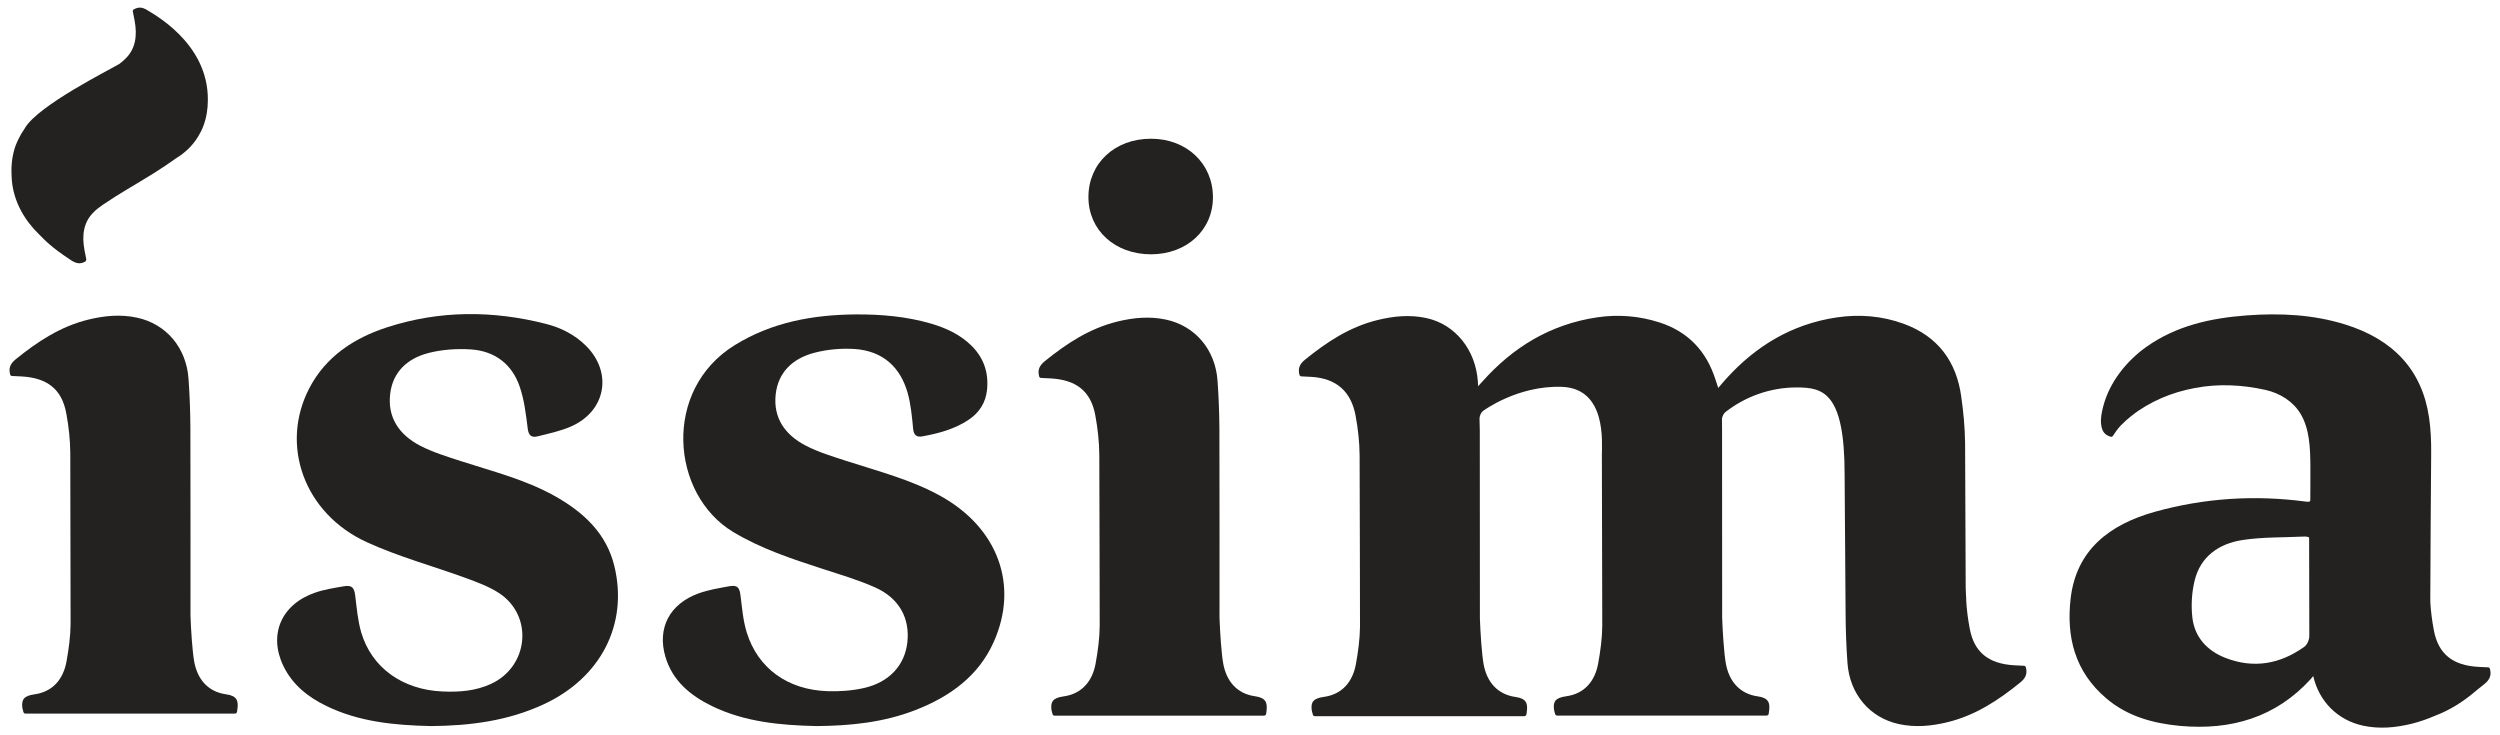
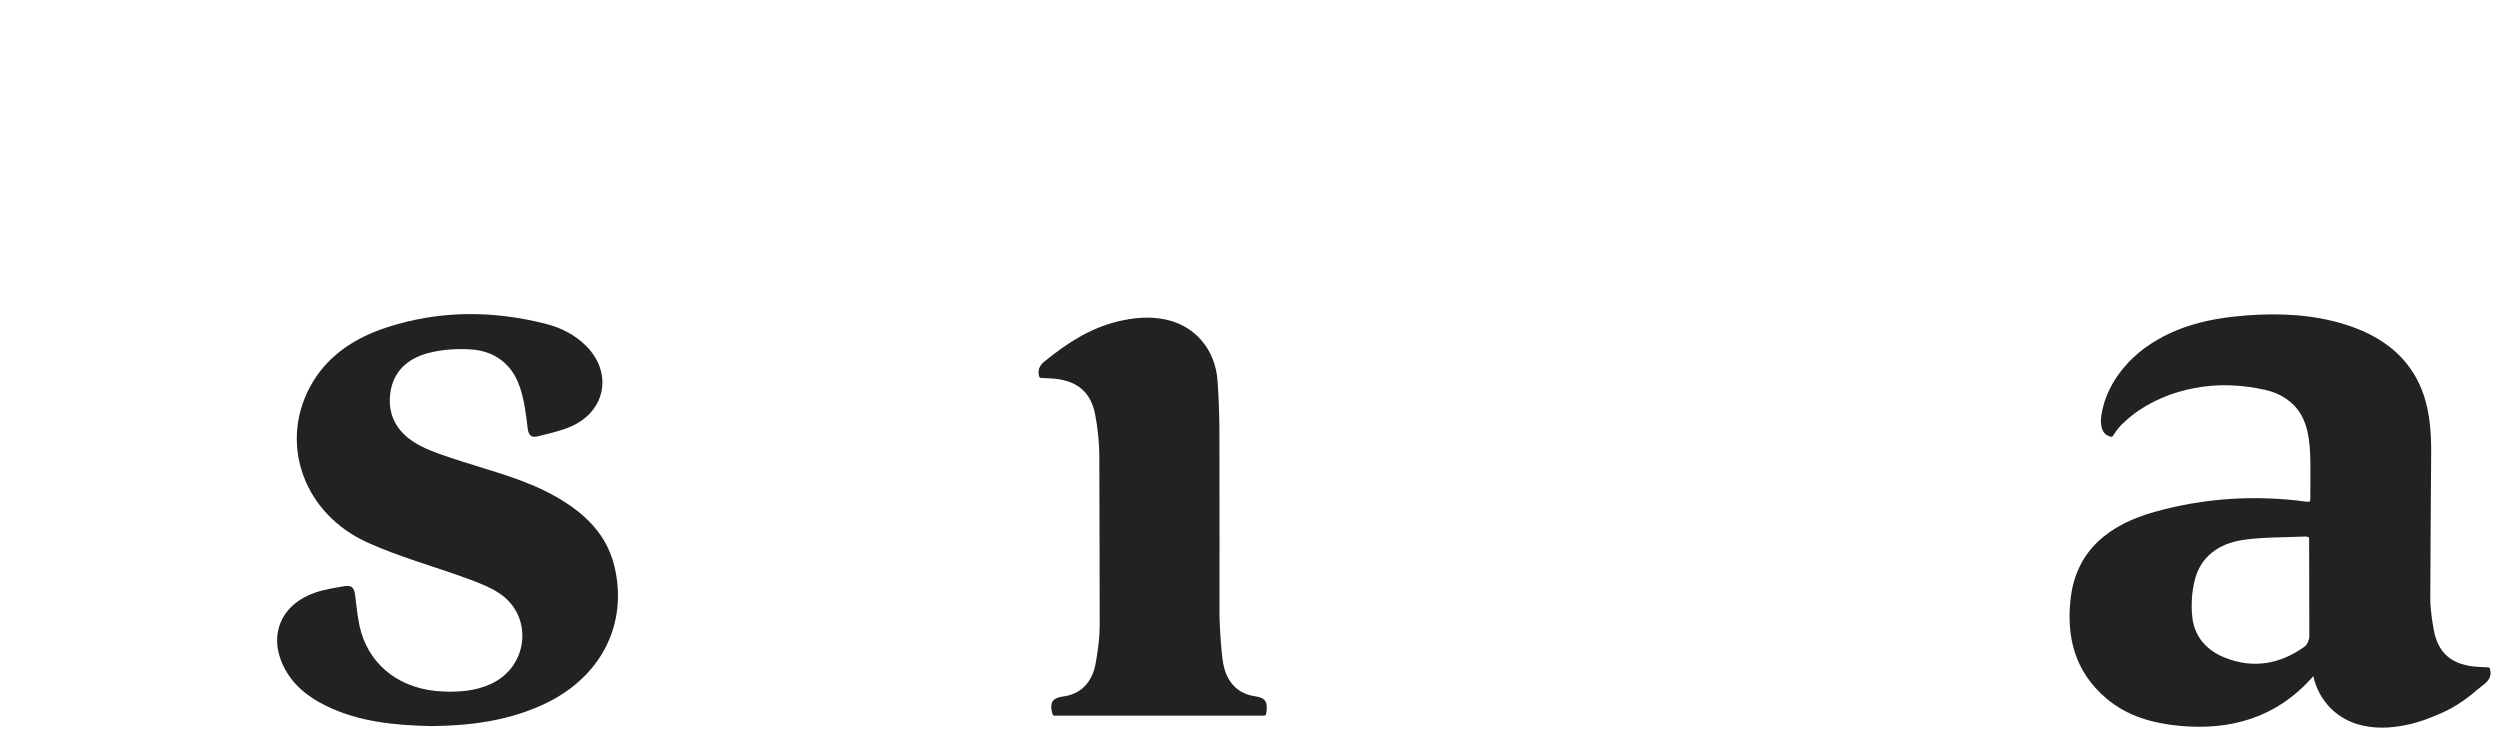
<svg xmlns="http://www.w3.org/2000/svg" version="1.1" id="Layer_1" x="0px" y="0px" viewBox="0 0 255 75" style="enable-background:new 0 0 255 75;" xml:space="preserve">
  <style type="text/css">
	.st0{fill:#232221;}
</style>
  <g>
    <g id="XMLID_190_">
      <g id="XMLID_191_">
        <path id="XMLID_199_" class="st0" d="M231.07,39.77c1.47,0.33,2.82,1.15,3.6,2.46c0.92,1.55,0.97,3.51,0.99,5.26     c0.01,0.76-0.01,3.12-0.01,3.54c0,0.21-0.35,0.14-0.48,0.13c-5.19-0.69-10.31-0.36-15.33,1.03c-4.68,1.3-8.05,3.91-8.63,8.82     c-0.46,3.92,0.4,7.49,3.65,10.24c2.12,1.8,4.72,2.53,7.49,2.79c5.26,0.48,9.8-0.89,13.34-4.77c0.09-0.1,0.17-0.21,0.26-0.31     c0.59,2.59,2.49,4.5,5.09,5.06c1.67,0.36,3.33,0.2,4.96-0.2c0.84-0.21,1.63-0.49,2.39-0.82c1.54-0.58,2.96-1.49,4.27-2.63     c0.25-0.19,0.5-0.39,0.74-0.59c0.57-0.46,0.75-0.92,0.57-1.57c-0.02-0.08-0.09-0.13-0.18-0.14c-0.34-0.02-0.67-0.03-1.01-0.05     c-2.6-0.15-4.08-1.31-4.53-3.75c-0.18-0.94-0.3-1.9-0.36-2.86h0.01c0-0.08-0.01-0.16-0.01-0.24c0.02-5.01,0.05-9.94,0.09-14.95     c0.01-1.22-0.04-2.45-0.22-3.66c-0.72-4.82-3.64-7.94-8.57-9.47c-3.26-1.01-6.62-1.17-10.01-0.92     c-3.67,0.27-7.19,1.05-10.22,3.19c-2.04,1.44-3.77,3.59-4.42,6.05c-0.16,0.61-0.31,1.29-0.22,1.92c0.09,0.68,0.37,1.05,0.98,1.22     c0.07,0.02,0.15-0.01,0.2-0.07c0.27-0.4,0.51-0.76,0.85-1.11c0.33-0.34,0.69-0.66,1.06-0.95c1.85-1.47,4.15-2.42,6.46-2.84     C226.24,39.12,228.7,39.24,231.07,39.77z M235.03,65.98c-2.44,1.74-5.13,2.25-8.02,1.13c-1.94-0.75-3.17-2.17-3.39-4.13     c-0.14-1.25-0.06-2.57,0.24-3.79c0.59-2.4,2.44-3.74,4.89-4.11c2.04-0.31,4.13-0.25,6.21-0.35c0.16-0.01,0.57,0,0.57,0.13     l0.02,10.01C235.55,65.25,235.34,65.77,235.03,65.98z" />
        <g id="XMLID_195_">
-           <path id="XMLID_198_" class="st0" d="M83.3,74.06c-3.75-0.08-7.36-0.43-10.68-2.04c-2.24-1.09-4.02-2.6-4.74-5      c-0.88-2.94,0.41-5.44,3.42-6.51c0.98-0.35,2.03-0.52,3.07-0.71c0.84-0.15,1.06,0.11,1.16,0.92c0.16,1.27,0.26,2.56,0.63,3.77      c1.13,3.67,4.18,5.88,8.26,6.01c1.24,0.04,2.53-0.05,3.74-0.33c2.58-0.6,4.13-2.34,4.39-4.65c0.27-2.45-0.82-4.49-3.26-5.59      c-1.74-0.78-3.6-1.32-5.43-1.92c-3.13-1.02-6.24-2.04-9.08-3.75c-6.36-3.83-7.25-14.48,0.17-19.06      c3.79-2.34,7.98-3.1,12.39-3.13c2.56-0.01,5.1,0.21,7.56,0.92c1.56,0.45,3,1.11,4.16,2.24c1.29,1.26,1.79,2.78,1.62,4.51      c-0.13,1.32-0.78,2.36-1.94,3.12c-1.41,0.92-3.01,1.35-4.66,1.65c-0.59,0.11-0.88-0.14-0.94-0.77c-0.12-1.24-0.23-2.5-0.57-3.7      c-0.74-2.57-2.5-4.24-5.38-4.44c-1.37-0.09-2.83,0.04-4.15,0.39c-2.19,0.58-3.67,1.98-3.92,4.24c-0.26,2.38,0.93,4.11,3.04,5.21      c1.3,0.68,2.74,1.11,4.15,1.57c3.27,1.06,6.62,1.91,9.64,3.59c5.83,3.24,8.01,9.09,5.4,14.9c-1.53,3.42-4.41,5.54-7.96,6.92      C90.12,73.7,86.7,74.03,83.3,74.06z" />
          <path id="XMLID_197_" class="st0" d="M43.97,74.06c-3.69-0.08-7.33-0.42-10.68-2.05c-1.9-0.92-3.46-2.18-4.38-4.07      c-1.55-3.2-0.23-6.31,3.26-7.5c0.93-0.32,1.93-0.47,2.9-0.64c0.82-0.14,1.06,0.13,1.16,0.94c0.16,1.27,0.26,2.56,0.62,3.78      c1.07,3.6,4.21,5.83,8.27,6.01c1.72,0.08,3.4-0.05,4.98-0.78c3.84-1.79,4.32-6.94,0.81-9.25c-0.99-0.65-2.17-1.09-3.31-1.51      c-3.39-1.24-6.91-2.19-10.17-3.68c-6.41-2.92-8.91-9.91-5.87-15.73c1.66-3.18,4.51-5.09,7.94-6.2      c5.34-1.73,10.77-1.73,16.2-0.34c1.54,0.39,2.94,1.11,4.07,2.23c2.76,2.75,2.03,6.71-1.59,8.26c-1.06,0.45-2.22,0.7-3.35,0.98      c-0.62,0.15-0.91-0.09-1-0.78c-0.18-1.45-0.35-2.94-0.83-4.32c-0.76-2.22-2.49-3.61-4.98-3.77c-1.43-0.09-2.95,0.01-4.33,0.37      c-2.15,0.56-3.63,1.94-3.89,4.16c-0.29,2.41,0.91,4.17,3.05,5.29c1.3,0.67,2.74,1.11,4.15,1.57c3.24,1.05,6.57,1.88,9.56,3.55      c2.99,1.67,5.31,3.85,6.11,7.18c1.43,5.95-1.42,11.42-7.26,14.1C51.8,73.53,47.94,74.03,43.97,74.06z" />
-           <path id="XMLID_196_" class="st0" d="M111.02,20.1c0-3.45,2.7-5.96,6.39-5.95c3.62,0,6.3,2.53,6.31,5.95      c0.01,3.36-2.66,5.83-6.31,5.84C113.72,25.94,111.02,23.48,111.02,20.1z" />
        </g>
        <path id="XMLID_194_" class="st0" d="M128.02,71.02c-1.86-0.26-2.92-1.54-3.25-3.33c-0.19-1.05-0.33-3.24-0.38-4.68     c0,0,0.01-15.24-0.01-19.16c-0.01-1.67-0.07-3.34-0.19-5c-0.22-3.19-2.28-5.61-5.26-6.25c-1.67-0.36-3.33-0.2-4.96,0.2     c-2.85,0.7-5.19,2.25-7.4,4.04c-0.57,0.46-0.75,0.92-0.57,1.57c0.02,0.08,0.09,0.13,0.18,0.14c0.34,0.02,0.67,0.03,1.01,0.05     c2.6,0.15,4.08,1.31,4.53,3.75c0.25,1.34,0.4,2.71,0.41,4.06c0.02,3.08,0.04,17.44,0.04,17.44c-0.01,1.27-0.19,2.59-0.42,3.85     c-0.33,1.79-1.4,3.07-3.25,3.33c-1.08,0.15-1.36,0.52-1.25,1.38c0,0.02,0,0.03,0.01,0.05c0.02,0.11,0.06,0.26,0.1,0.38     c0.03,0.1,0.11,0.16,0.21,0.16h21.36c0.11,0,0.21-0.09,0.22-0.2c0.01-0.07,0.01-0.14,0.03-0.22     C129.3,71.67,129.12,71.17,128.02,71.02z" />
-         <path id="XMLID_193_" class="st0" d="M23.06,70.82c-1.86-0.26-2.92-1.54-3.25-3.33c-0.19-1.05-0.33-3.24-0.38-4.68     c0,0,0.01-15.24-0.01-19.16c-0.01-1.67-0.07-3.34-0.19-5c-0.22-3.19-2.28-5.61-5.26-6.25c-1.67-0.36-3.33-0.2-4.96,0.2     c-2.85,0.7-5.19,2.25-7.4,4.04c-0.57,0.46-0.75,0.92-0.57,1.57c0.02,0.08,0.09,0.13,0.18,0.14c0.34,0.02,0.67,0.03,1.01,0.05     c2.6,0.15,4.08,1.31,4.53,3.75c0.25,1.34,0.4,2.71,0.41,4.06C7.18,49.28,7.2,63.64,7.2,63.64c-0.01,1.27-0.19,2.59-0.42,3.85     c-0.33,1.79-1.4,3.07-3.25,3.33c-1.08,0.15-1.36,0.52-1.25,1.38c0,0.02,0,0.03,0.01,0.05c0.02,0.11,0.06,0.26,0.1,0.38     c0.03,0.1,0.11,0.16,0.21,0.16h21.36c0.11,0,0.21-0.09,0.22-0.2c0.01-0.07,0.01-0.14,0.03-0.22     C24.34,71.47,24.17,70.97,23.06,70.82z" />
-         <path id="XMLID_192_" class="st0" d="M151.28,41.91c-0.21,0.15-0.36,0.5-0.37,0.77l0.03,1.24c0.01,3.93,0.01,19.16,0.01,19.16     c0.05,1.43,0.19,3.63,0.38,4.68c0.33,1.79,1.4,3.07,3.25,3.33c1.1,0.15,1.28,0.65,1.15,1.54c-0.01,0.08-0.02,0.15-0.03,0.22     c-0.01,0.11-0.11,0.2-0.22,0.2h-21.36c-0.1,0-0.19-0.06-0.21-0.16c-0.03-0.12-0.08-0.27-0.1-0.38c0-0.02,0-0.03-0.01-0.05     c-0.12-0.86,0.16-1.23,1.25-1.38c1.86-0.26,2.92-1.54,3.25-3.33c0.23-1.26,0.41-2.58,0.42-3.85c0,0-0.02-14.36-0.04-17.44     c-0.01-1.36-0.16-2.73-0.41-4.06c-0.45-2.43-1.92-3.81-4.53-3.96c-0.33-0.02-0.66-0.04-1.01-0.05c-0.08,0-0.15-0.06-0.18-0.14     c-0.18-0.65,0-1.11,0.57-1.57c2.21-1.79,4.54-3.34,7.4-4.04c1.63-0.4,3.29-0.56,4.96-0.2c2.98,0.64,5.04,3.27,5.26,6.46l0.02,0.5     c0.16-0.18,0.3-0.33,0.44-0.48c3.1-3.48,6.9-5.83,11.7-6.55c2.14-0.32,4.28-0.15,6.34,0.51c2.98,0.95,4.81,2.97,5.72,5.78     c0.08,0.26,0.17,0.51,0.3,0.91c0.34-0.39,0.58-0.69,0.84-0.97c2.99-3.29,6.64-5.53,11.22-6.22c2.33-0.35,4.64-0.16,6.84,0.64     c3.55,1.29,5.39,3.9,5.88,7.39c0.23,1.59,0.38,3.21,0.4,4.82l0.06,14.73c0.02,0.43,0.03,0.86,0.06,1.29h-0.01     c0.06,0.96,0.18,1.92,0.36,2.86c0.45,2.43,1.92,3.59,4.53,3.75c0.33,0.02,0.66,0.04,1.01,0.05c0.08,0,0.15,0.06,0.18,0.14     c0.18,0.65,0,1.11-0.57,1.57c-2.21,1.79-4.54,3.34-7.4,4.04c-1.63,0.4-3.29,0.56-4.96,0.2c-2.98-0.64-5.04-3.06-5.26-6.25     c-0.12-1.66-0.18-3.33-0.19-5l-0.1-14.23c0-8.4-2.21-8.86-4.9-8.86c-2.66,0-5.19,0.91-7.23,2.49c-0.21,0.16-0.38,0.5-0.38,0.76     c0,0.39,0.01,0.79,0.01,1.18h0l0.01,19.07c0.05,1.43,0.19,3.63,0.38,4.68c0.33,1.79,1.4,3.07,3.25,3.33     c1.1,0.15,1.28,0.65,1.15,1.54c-0.01,0.08-0.02,0.15-0.03,0.22c-0.01,0.11-0.11,0.2-0.22,0.2h-21.36c-0.1,0-0.19-0.06-0.21-0.16     c-0.03-0.12-0.08-0.27-0.1-0.38c0-0.02,0-0.03-0.01-0.05c-0.12-0.86,0.16-1.23,1.25-1.38c1.86-0.26,2.92-1.54,3.25-3.33     c0.23-1.26,0.41-2.58,0.42-3.85l-0.04-17.44c0-1.28,0.49-6.75-4.05-6.94C154.78,39.29,151.28,41.91,151.28,41.91z" />
      </g>
    </g>
-     <path id="XMLID_189_" class="st0" d="M14.81,0.91l0,0.01c-0.39-0.2-0.74-0.19-1.15,0.03c-0.09,0.05-0.13,0.15-0.11,0.24   c0.06,0.29,0.12,0.58,0.17,0.86c0.32,1.65,0.06,2.92-0.84,3.85l0,0c-0.21,0.22-0.44,0.42-0.69,0.61c0,0,0,0,0,0   c-1.01,0.61-8.22,4.2-9.63,6.52c-0.01,0.02-0.02,0.04-0.03,0.06c-0.25,0.35-0.48,0.74-0.68,1.16c-0.08,0.17-0.16,0.35-0.23,0.52   c-0.36,0.97-0.5,2.05-0.44,3.12c0.01,0.14,0.01,0.28,0.02,0.43c0.18,2.29,1.35,4.19,2.76,5.56c0.71,0.71,1.2,1.28,3.25,2.64   c0.54,0.36,0.95,0.45,1.47,0.17c0.08-0.04,0.13-0.16,0.12-0.25c-0.06-0.29-0.12-0.57-0.17-0.86c-0.32-1.65-0.06-2.92,0.84-3.85l0,0   c0.29-0.32,0.64-0.58,1-0.83c1.65-1.13,3.43-2.12,5.13-3.18c0.84-0.52,1.64-1.06,2.41-1.61c0.8-0.49,1.61-1.2,2.21-2.2   c0.21-0.34,0.39-0.7,0.53-1.08c0.31-0.82,0.45-1.71,0.45-2.61C21.27,4.26,15.37,1.28,14.81,0.91z" />
  </g>
</svg>